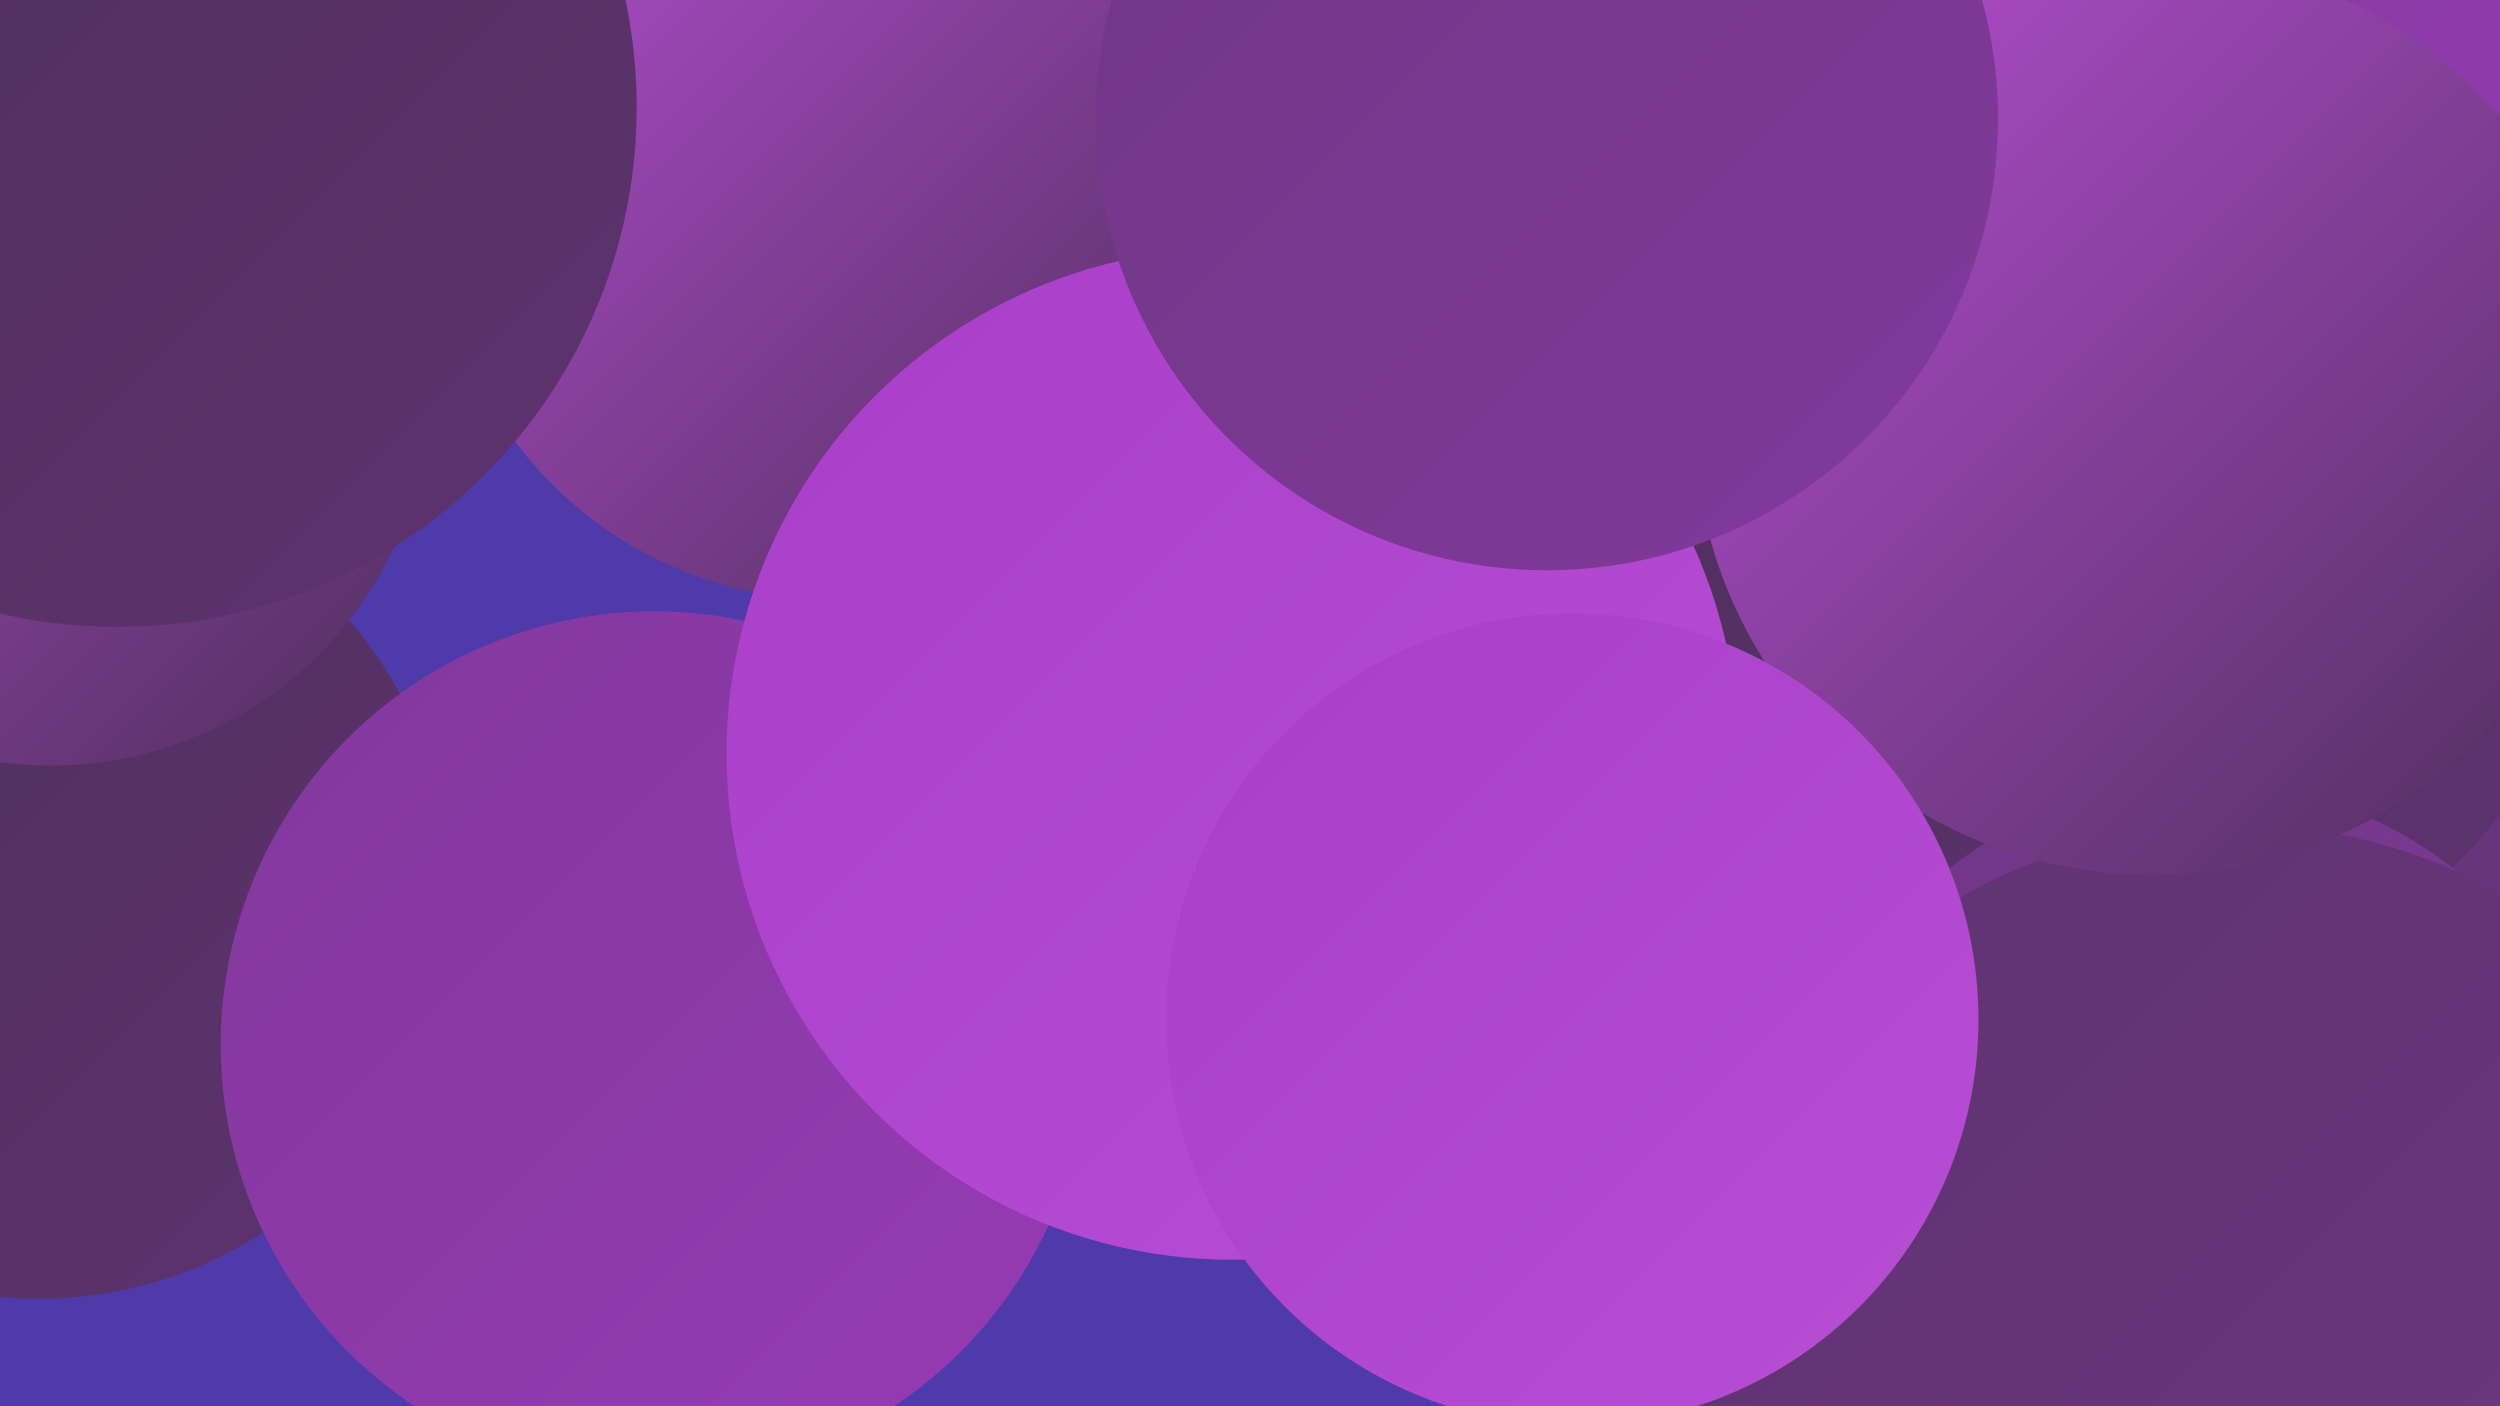
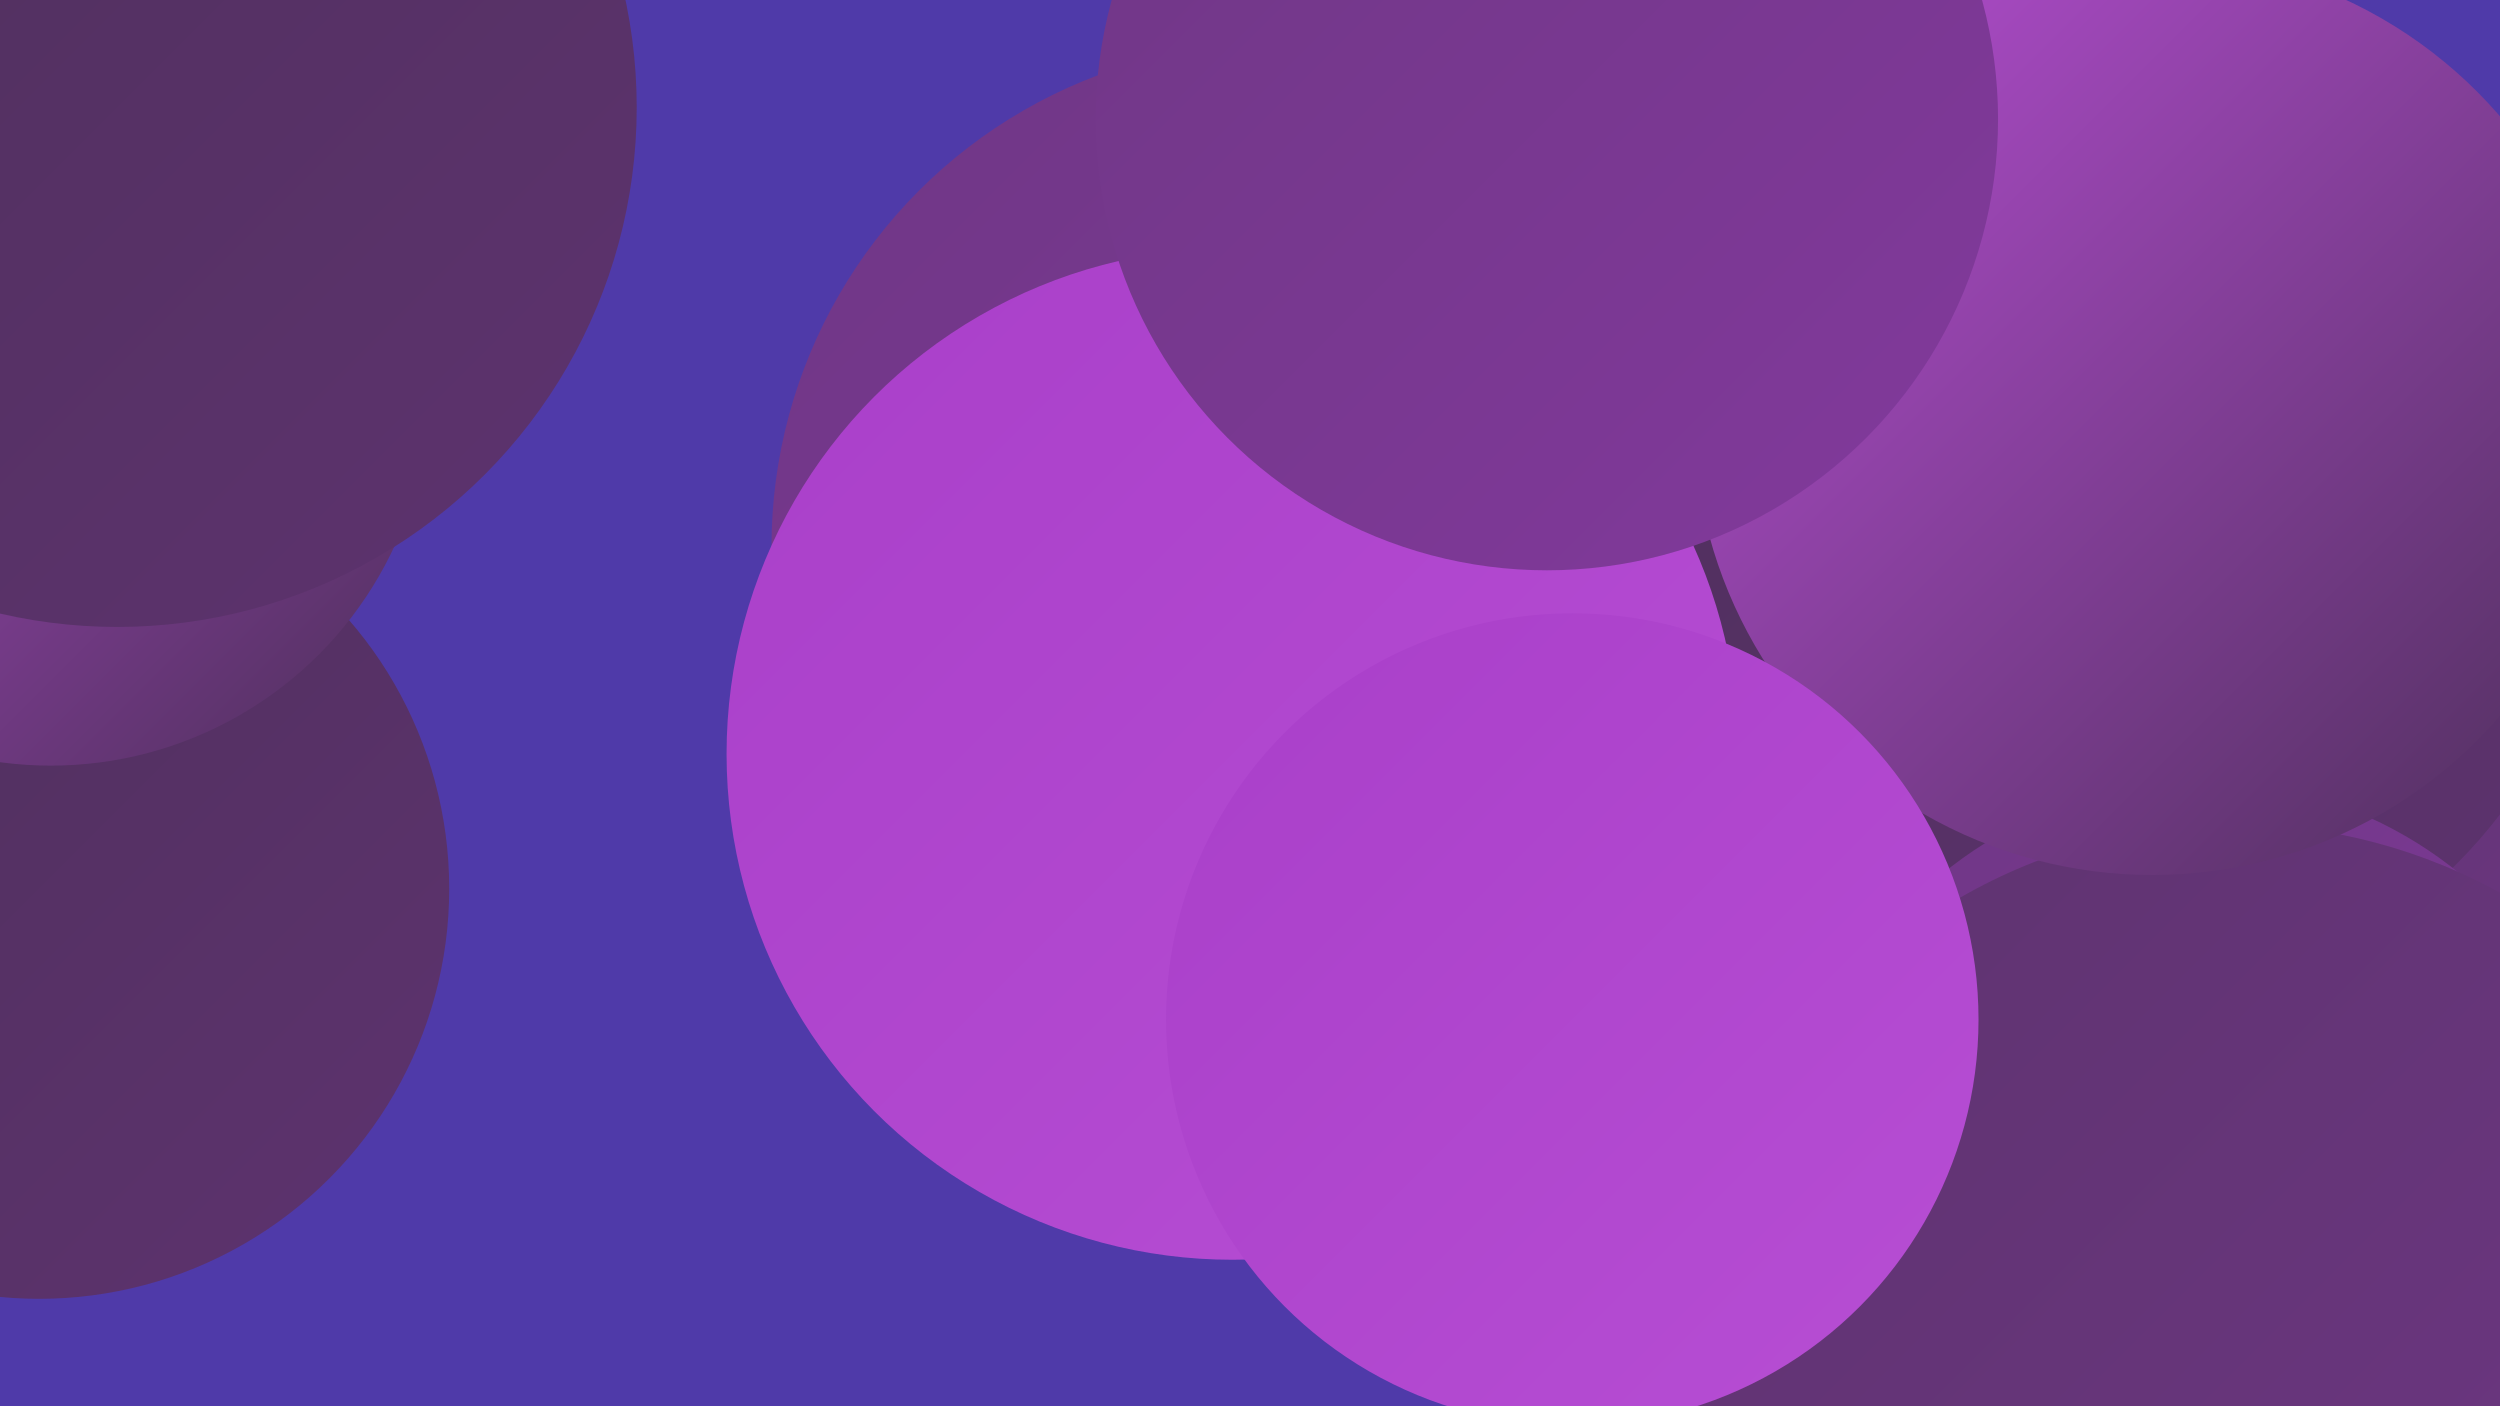
<svg xmlns="http://www.w3.org/2000/svg" width="1280" height="720">
  <defs>
    <linearGradient id="grad0" x1="0%" y1="0%" x2="100%" y2="100%">
      <stop offset="0%" style="stop-color:#4d2f5a;stop-opacity:1" />
      <stop offset="100%" style="stop-color:#5e336f;stop-opacity:1" />
    </linearGradient>
    <linearGradient id="grad1" x1="0%" y1="0%" x2="100%" y2="100%">
      <stop offset="0%" style="stop-color:#5e336f;stop-opacity:1" />
      <stop offset="100%" style="stop-color:#6f3785;stop-opacity:1" />
    </linearGradient>
    <linearGradient id="grad2" x1="0%" y1="0%" x2="100%" y2="100%">
      <stop offset="0%" style="stop-color:#6f3785;stop-opacity:1" />
      <stop offset="100%" style="stop-color:#82399c;stop-opacity:1" />
    </linearGradient>
    <linearGradient id="grad3" x1="0%" y1="0%" x2="100%" y2="100%">
      <stop offset="0%" style="stop-color:#82399c;stop-opacity:1" />
      <stop offset="100%" style="stop-color:#973ab5;stop-opacity:1" />
    </linearGradient>
    <linearGradient id="grad4" x1="0%" y1="0%" x2="100%" y2="100%">
      <stop offset="0%" style="stop-color:#973ab5;stop-opacity:1" />
      <stop offset="100%" style="stop-color:#a93fc9;stop-opacity:1" />
    </linearGradient>
    <linearGradient id="grad5" x1="0%" y1="0%" x2="100%" y2="100%">
      <stop offset="0%" style="stop-color:#a93fc9;stop-opacity:1" />
      <stop offset="100%" style="stop-color:#b74ed4;stop-opacity:1" />
    </linearGradient>
    <linearGradient id="grad6" x1="0%" y1="0%" x2="100%" y2="100%">
      <stop offset="0%" style="stop-color:#b74ed4;stop-opacity:1" />
      <stop offset="100%" style="stop-color:#4d2f5a;stop-opacity:1" />
    </linearGradient>
  </defs>
  <rect width="1280" height="720" fill="#4f3aa9" />
  <circle cx="20" cy="455" r="210" fill="url(#grad0)" />
  <circle cx="653" cy="280" r="258" fill="url(#grad2)" />
-   <circle cx="1177" cy="31" r="265" fill="url(#grad3)" />
  <circle cx="1173" cy="482" r="211" fill="url(#grad6)" />
  <circle cx="788" cy="393" r="183" fill="url(#grad2)" />
  <circle cx="1271" cy="411" r="242" fill="url(#grad5)" />
-   <circle cx="1119" cy="669" r="249" fill="url(#grad0)" />
  <circle cx="26" cy="198" r="194" fill="url(#grad6)" />
-   <circle cx="425" cy="106" r="201" fill="url(#grad6)" />
-   <circle cx="1005" cy="51" r="198" fill="url(#grad0)" />
  <circle cx="1108" cy="548" r="248" fill="url(#grad1)" />
  <circle cx="1073" cy="258" r="261" fill="url(#grad0)" />
-   <circle cx="335" cy="535" r="222" fill="url(#grad3)" />
  <circle cx="60" cy="55" r="266" fill="url(#grad0)" />
  <circle cx="1127" cy="609" r="209" fill="url(#grad2)" />
  <circle cx="1144" cy="703" r="281" fill="url(#grad1)" />
  <circle cx="631" cy="386" r="259" fill="url(#grad5)" />
  <circle cx="1102" cy="213" r="235" fill="url(#grad6)" />
  <circle cx="792" cy="61" r="231" fill="url(#grad2)" />
  <circle cx="805" cy="522" r="208" fill="url(#grad5)" />
</svg>